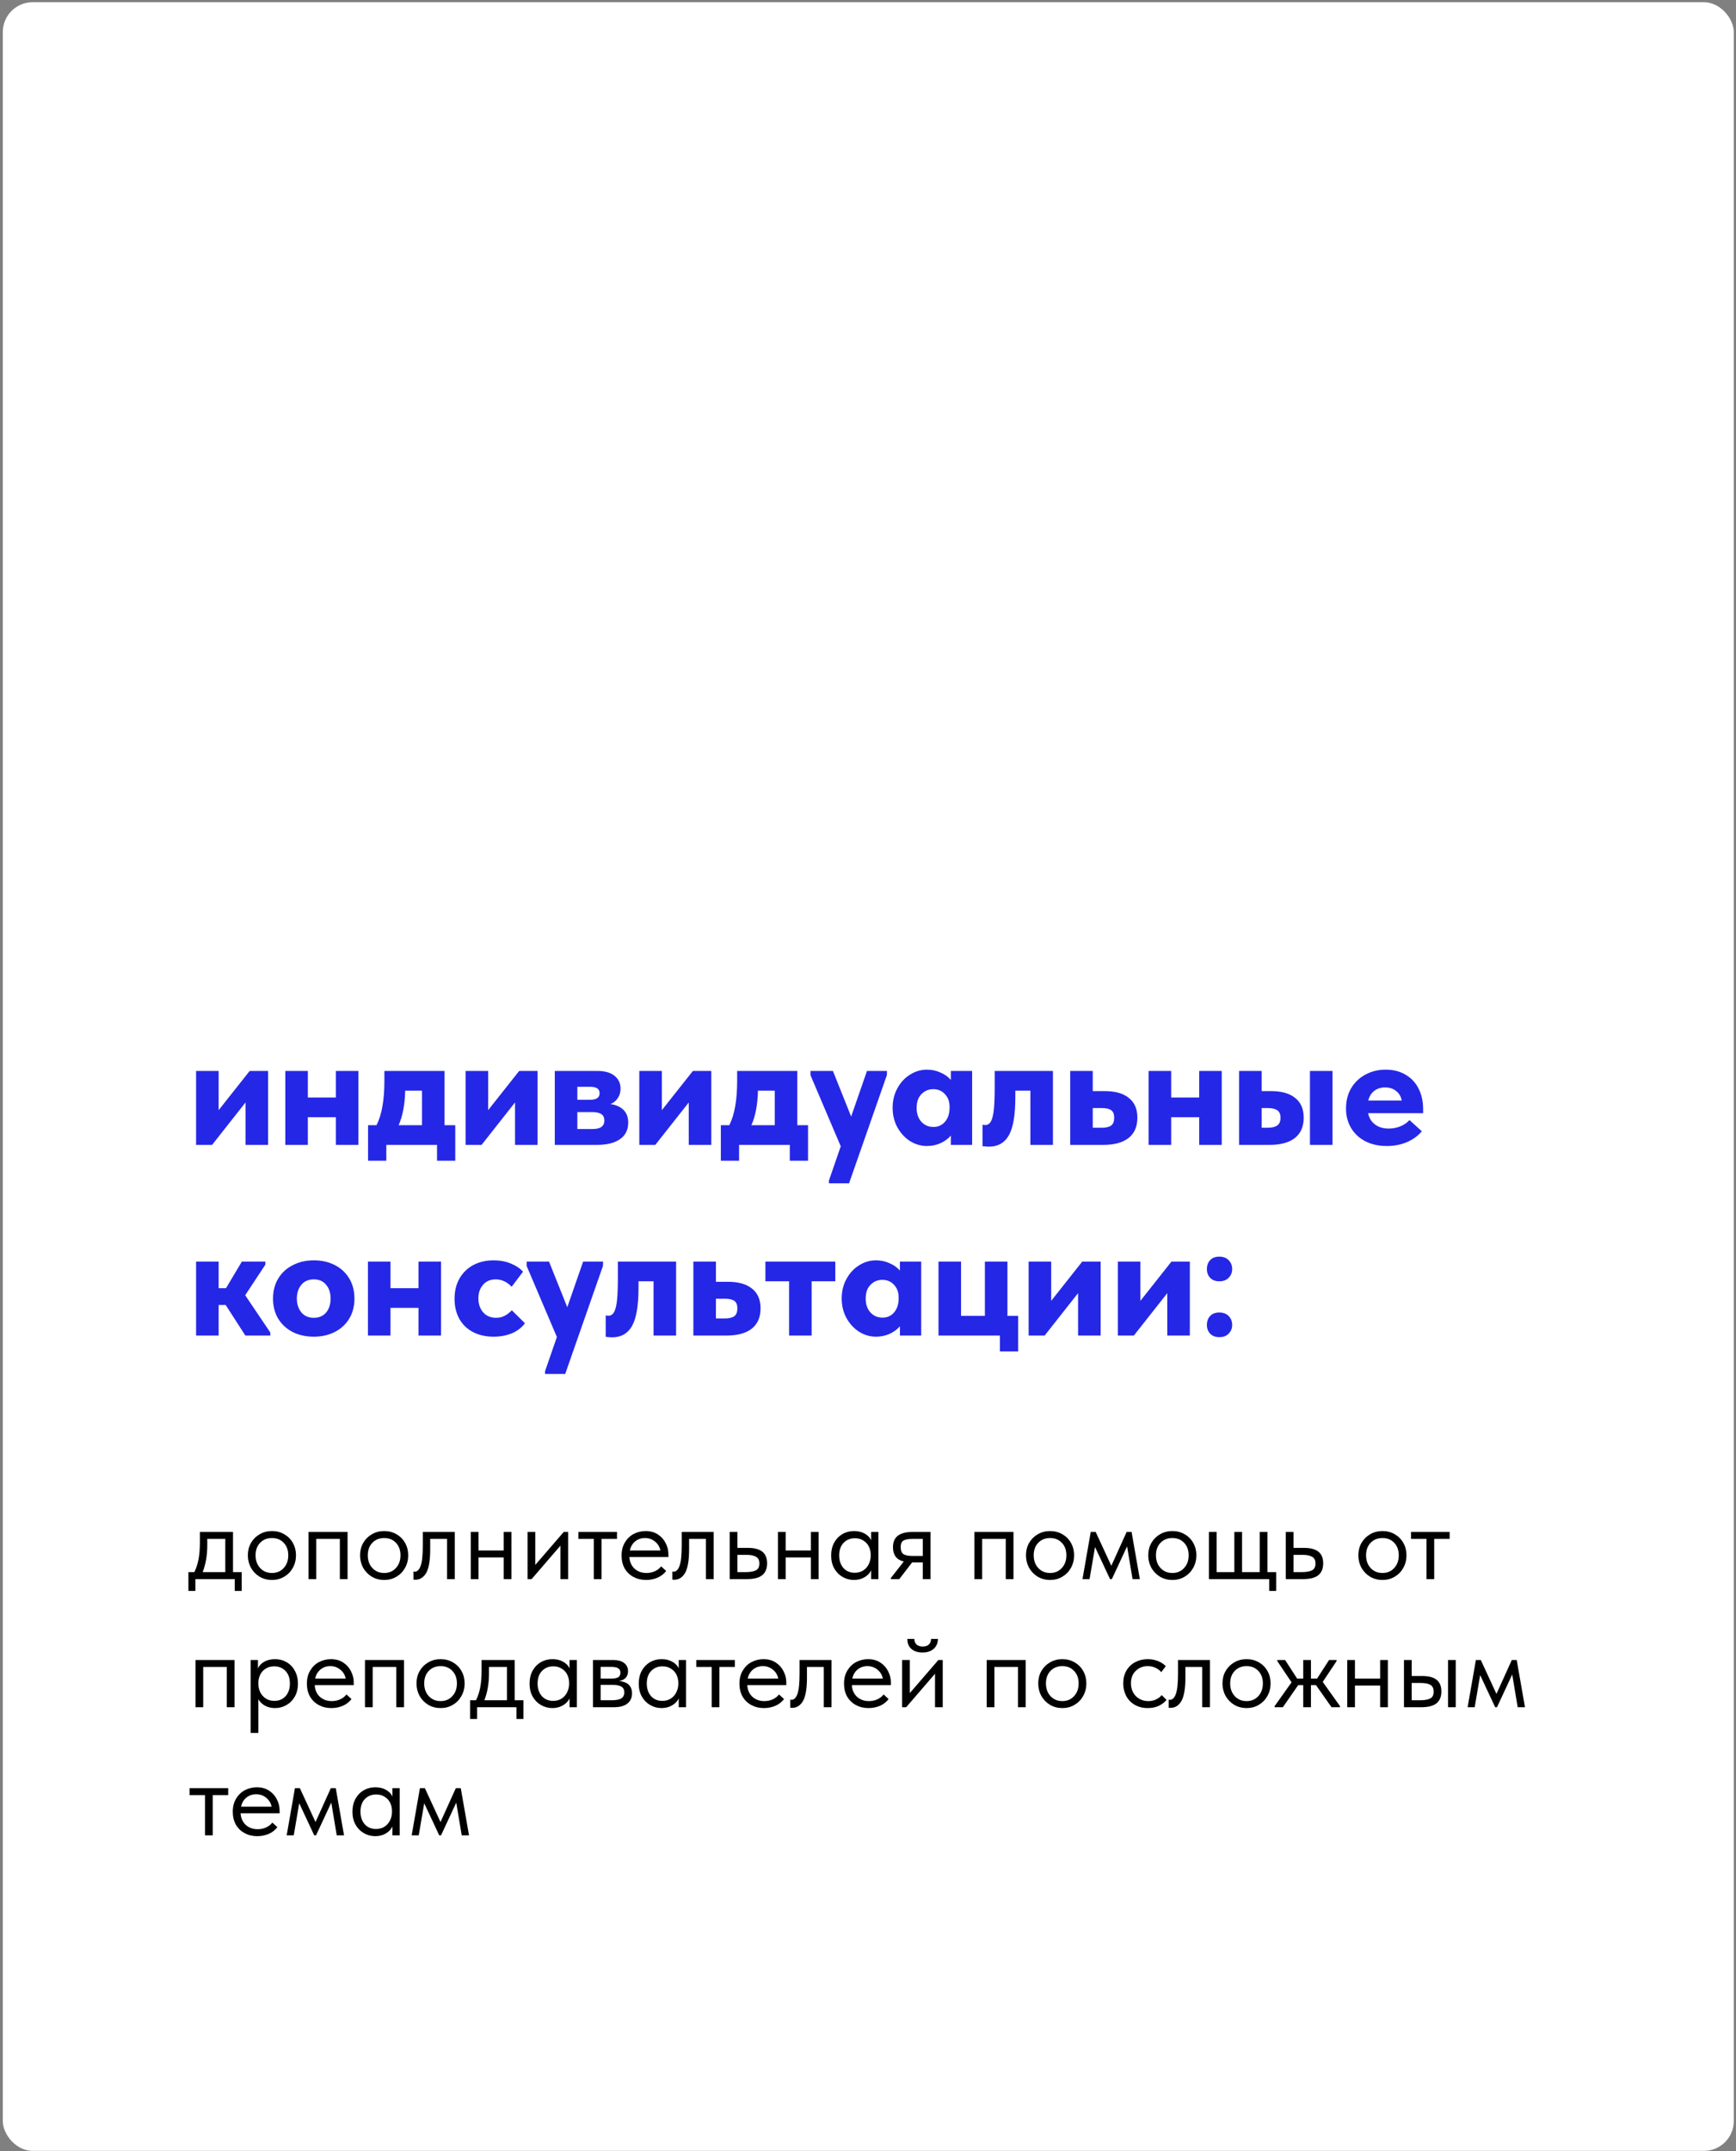
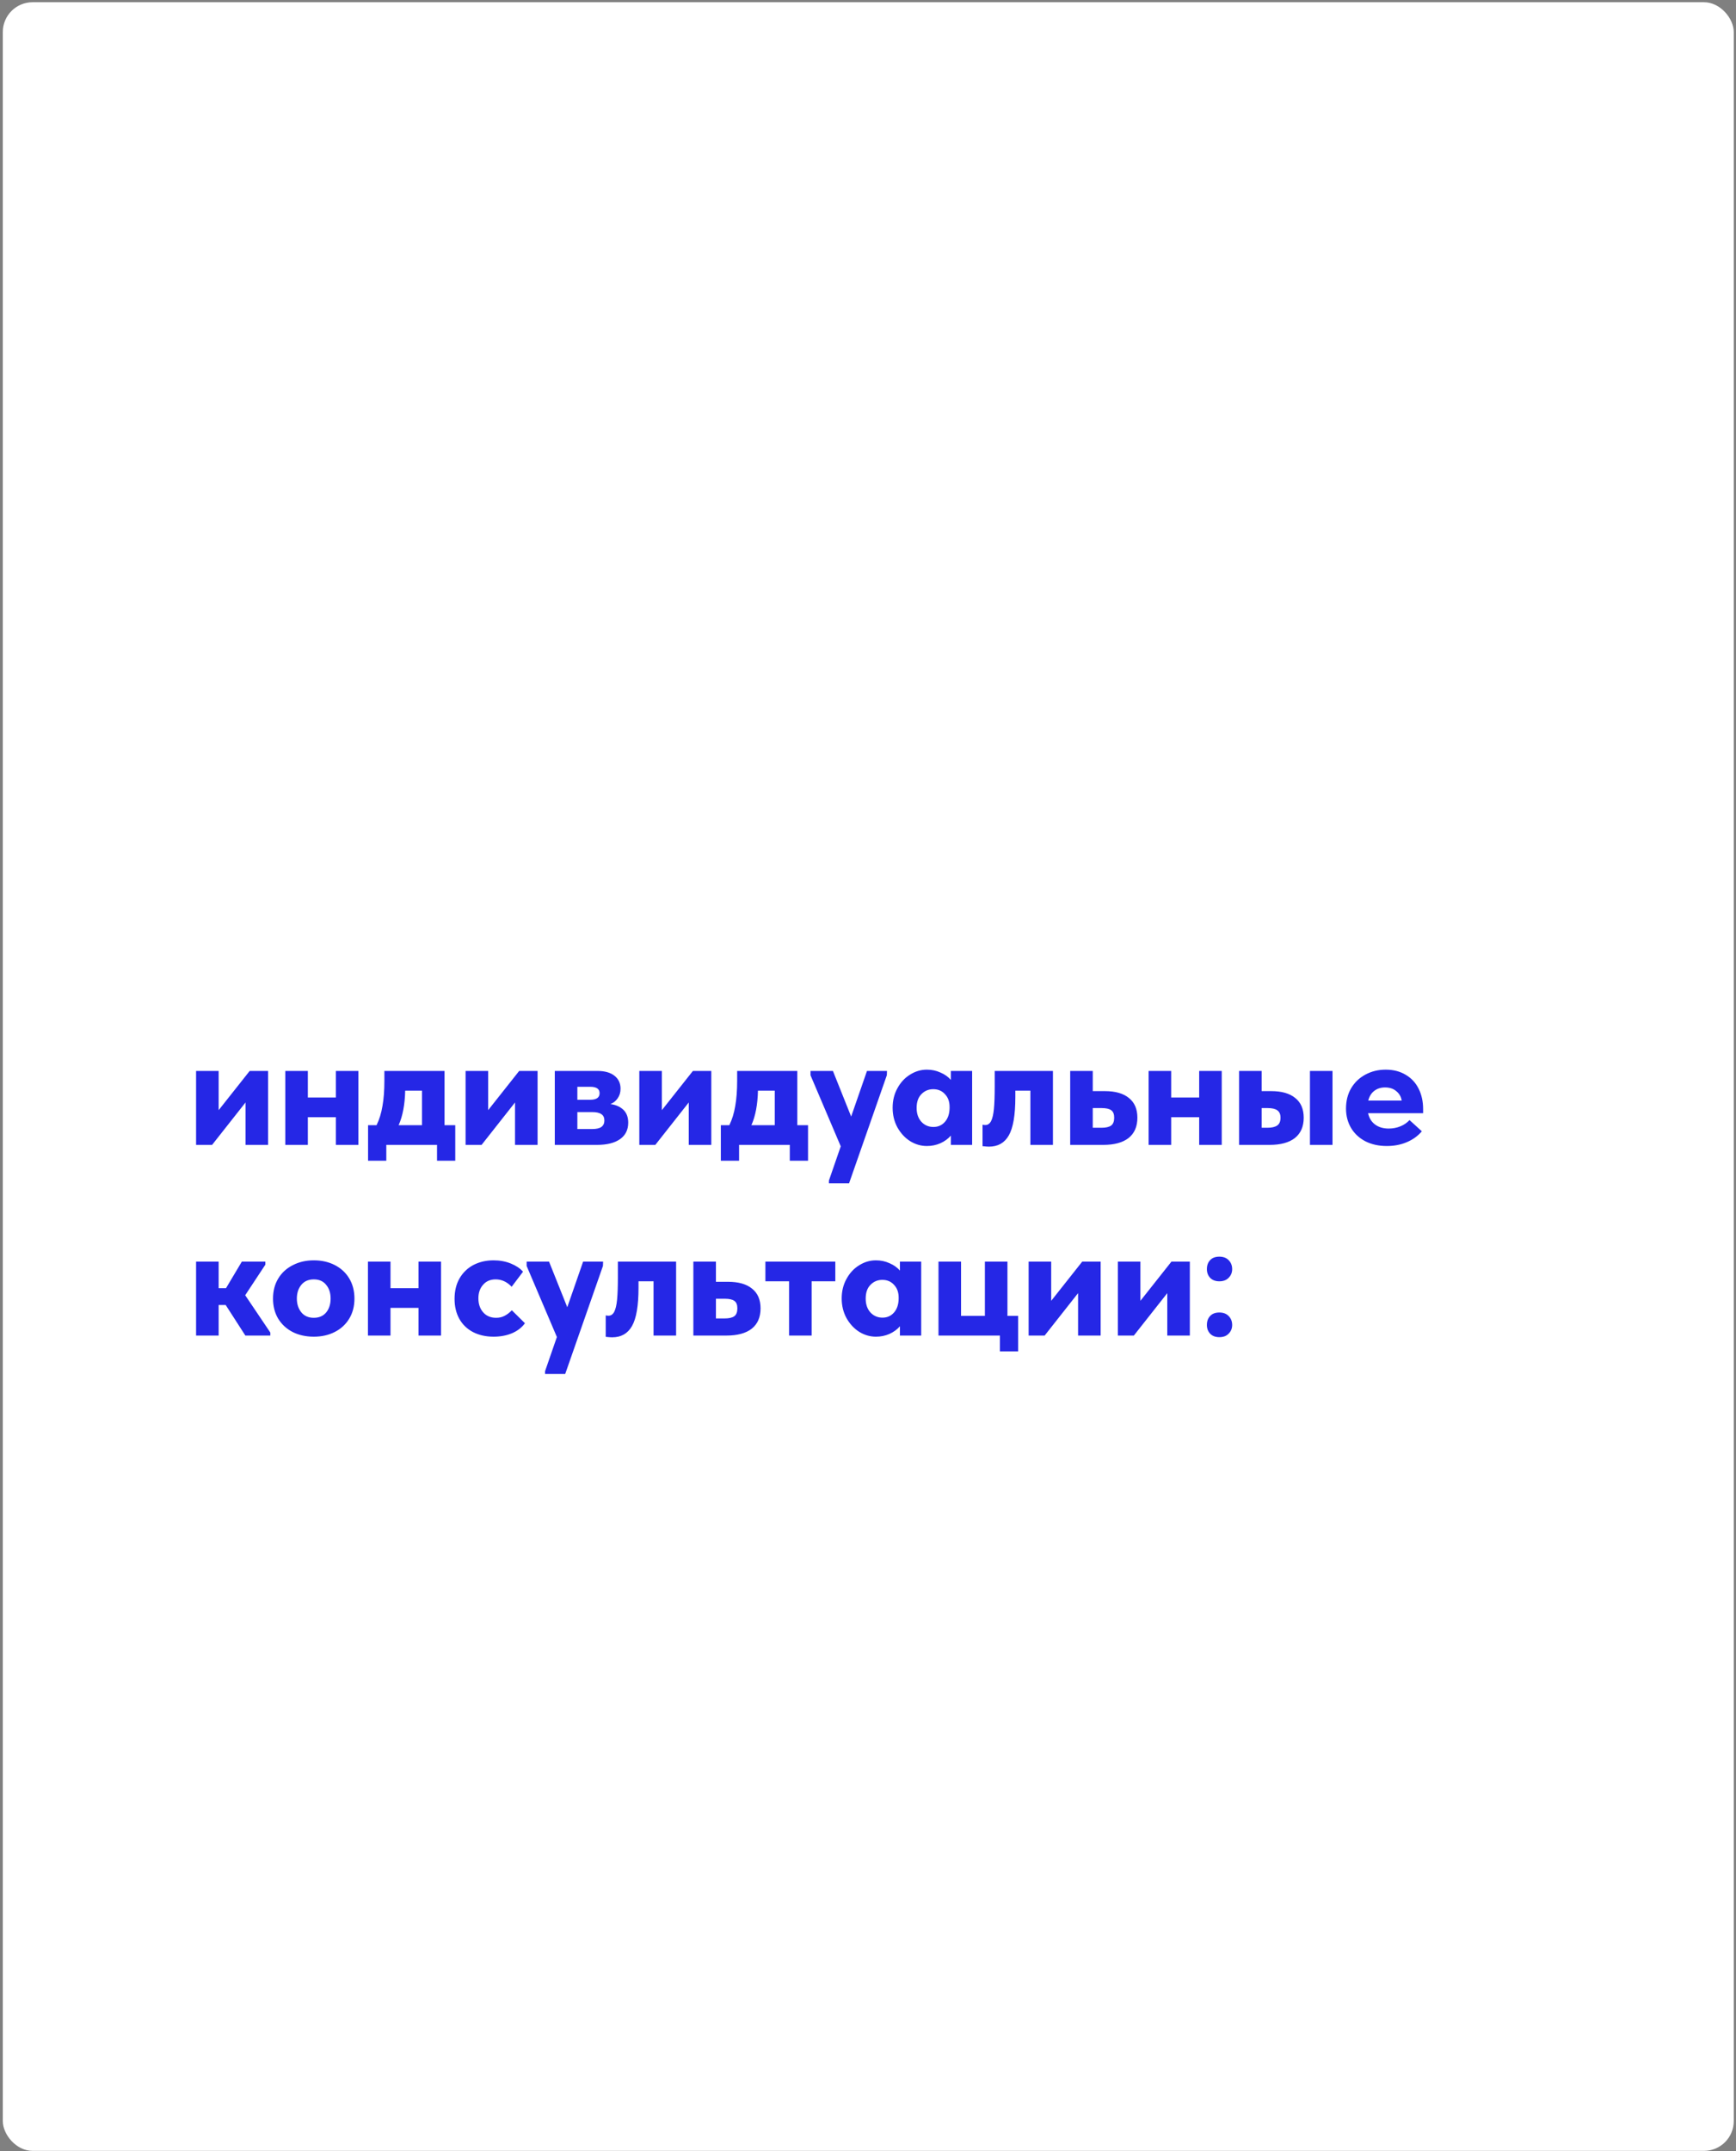
<svg xmlns="http://www.w3.org/2000/svg" width="583" height="722" viewBox="0 0 583 722" fill="none">
  <rect x="0" y="0" width="583" height="722" fill="#808080" stroke="none" />
  <rect x="0.943" y="0.75" width="581.306" height="721.196" rx="10" fill="white" />
  <path d="M73.427 372.627L83.85 359.464H90.028V384.286H82.453V370.048L71.224 384.286H65.851V359.464H73.427V372.627ZM112.787 359.464H120.363V384.286H112.787V374.991H103.385V384.286H95.81V359.464H103.385V368.383H112.787V359.464ZM149.29 377.677H152.89V389.605H146.765V384.286H129.734V389.605H123.609V377.677H126.457C127.388 375.779 128.051 373.63 128.445 371.23C128.875 368.83 129.089 366.001 129.089 362.742V359.464H149.29V377.677ZM136.074 366.073C135.966 370.765 135.232 374.633 133.871 377.677H141.715V366.073H136.074ZM163.932 372.627L174.355 359.464H180.533V384.286H172.958V370.048L161.729 384.286H156.357V359.464H163.932V372.627ZM210.975 376.818C210.975 379.217 210.062 381.062 208.235 382.352C206.409 383.641 203.812 384.286 200.445 384.286H186.315V359.464H200.606C203.078 359.464 204.994 360.001 206.355 361.076C207.716 362.151 208.397 363.601 208.397 365.428C208.397 366.681 208.074 367.756 207.43 368.651C206.821 369.547 206.015 370.192 205.012 370.586C206.839 370.836 208.289 371.481 209.364 372.52C210.438 373.558 210.975 374.991 210.975 376.818ZM198.242 364.783H193.891V369.135H198.242C200.32 369.135 201.358 368.401 201.358 366.932C201.358 365.499 200.32 364.783 198.242 364.783ZM198.833 378.967C200.266 378.967 201.305 378.734 201.949 378.268C202.63 377.767 202.97 377.051 202.97 376.119C202.97 375.116 202.63 374.4 201.949 373.97C201.305 373.505 200.284 373.272 198.887 373.272H193.891V378.967H198.833ZM222.275 372.627L232.698 359.464H238.876V384.286H231.301V370.048L220.072 384.286H214.7V359.464H222.275V372.627ZM267.76 377.677H271.36V389.605H265.235V384.286H248.204V389.605H242.079V377.677H244.927C245.858 375.779 246.521 373.63 246.915 371.23C247.345 368.83 247.559 366.001 247.559 362.742V359.464H267.76V377.677ZM254.544 366.073C254.436 370.765 253.702 374.633 252.341 377.677H260.185V366.073H254.544ZM285.841 374.776L291.159 359.464H297.875L297.821 360.915L285.142 397.18H278.373V396.267L282.348 384.769L272.194 360.915V359.464H279.716L285.841 374.776ZM319.327 359.464H326.472V384.286H319.327V381.17C318.396 382.244 317.214 383.104 315.781 383.748C314.384 384.357 312.88 384.662 311.268 384.662C309.298 384.662 307.436 384.124 305.681 383.05C303.925 381.94 302.493 380.399 301.382 378.43C300.308 376.46 299.771 374.257 299.771 371.821C299.771 369.386 300.308 367.201 301.382 365.267C302.457 363.297 303.872 361.774 305.627 360.7C307.382 359.59 309.262 359.034 311.268 359.034C312.916 359.034 314.438 359.357 315.835 360.001C317.267 360.61 318.432 361.434 319.327 362.473V359.464ZM318.897 371.929V371.553C318.897 369.762 318.378 368.329 317.339 367.254C316.336 366.144 315.029 365.589 313.417 365.589C311.841 365.589 310.516 366.144 309.441 367.254C308.367 368.329 307.83 369.869 307.83 371.875C307.83 373.809 308.367 375.367 309.441 376.549C310.516 377.695 311.859 378.268 313.471 378.268C315.047 378.268 316.336 377.695 317.339 376.549C318.342 375.403 318.861 373.863 318.897 371.929ZM329.968 384.715V377.516C330.326 377.588 330.63 377.624 330.881 377.624C331.705 377.624 332.349 377.194 332.815 376.334C333.281 375.439 333.603 374.078 333.782 372.251C333.961 370.424 334.051 367.953 334.051 364.837V359.464H353.607V384.286H346.032V366.073H340.981V368.222C340.981 374.275 340.247 378.573 338.779 381.116C337.346 383.623 335.125 384.877 332.117 384.877C331.651 384.877 330.935 384.823 329.968 384.715ZM359.403 384.286V359.464H366.979V366.234H371.008C374.554 366.234 377.258 367.004 379.121 368.544C381.019 370.048 381.968 372.251 381.968 375.152C381.968 378.125 380.983 380.399 379.013 381.975C377.043 383.516 374.196 384.286 370.471 384.286H359.403ZM369.88 378.537C371.384 378.537 372.477 378.286 373.157 377.785C373.838 377.283 374.178 376.406 374.178 375.152C374.178 373.97 373.855 373.146 373.211 372.681C372.566 372.179 371.492 371.929 369.987 371.929H366.979V378.537H369.88ZM402.719 359.464H410.294V384.286H402.719V374.991H393.317V384.286H385.742V359.464H393.317V368.383H402.719V359.464ZM426.865 366.234C430.411 366.234 433.115 367.004 434.978 368.544C436.876 370.048 437.825 372.251 437.825 375.152C437.825 378.125 436.84 380.399 434.87 381.975C432.9 383.516 430.053 384.286 426.328 384.286H416.12V359.464H423.695V366.234H426.865ZM447.496 384.286H439.92V359.464H447.496V384.286ZM425.576 378.537C427.08 378.537 428.19 378.286 428.907 377.785C429.659 377.283 430.035 376.406 430.035 375.152C430.035 374.006 429.677 373.182 428.96 372.681C428.28 372.179 427.205 371.929 425.737 371.929H423.695V378.537H425.576ZM477.925 373.648H459.444C459.802 375.295 460.59 376.567 461.807 377.462C463.025 378.358 464.547 378.806 466.374 378.806C467.771 378.806 469.078 378.555 470.296 378.053C471.514 377.552 472.535 376.854 473.359 375.958L477.495 379.719C476.17 381.295 474.487 382.513 472.445 383.372C470.439 384.232 468.201 384.662 465.729 384.662C463.043 384.662 460.661 384.142 458.584 383.104C456.506 382.029 454.895 380.543 453.749 378.644C452.602 376.71 452.029 374.525 452.029 372.09C452.029 369.511 452.602 367.237 453.749 365.267C454.931 363.297 456.524 361.774 458.53 360.7C460.572 359.59 462.846 359.034 465.353 359.034C467.932 359.034 470.171 359.607 472.069 360.754C473.967 361.864 475.418 363.422 476.421 365.428C477.424 367.434 477.925 369.708 477.925 372.251V373.648ZM459.497 369.404H470.726C470.547 368.15 469.956 367.111 468.953 366.287C467.986 365.428 466.714 364.998 465.138 364.998C463.706 364.998 462.488 365.392 461.485 366.18C460.518 366.932 459.855 368.007 459.497 369.404ZM89.115 424.485L82.345 434.747L90.78 447.265V448.286H82.399L75.791 438.024H73.427V448.286H65.851V423.464H73.427V432.383H75.898L81.217 423.464H89.115V424.485ZM91.687 435.875C91.687 433.296 92.278 431.04 93.46 429.105C94.642 427.171 96.272 425.685 98.349 424.646C100.427 423.572 102.773 423.034 105.387 423.034C108.038 423.034 110.402 423.572 112.479 424.646C114.557 425.721 116.168 427.225 117.315 429.159C118.461 431.093 119.034 433.332 119.034 435.875C119.034 438.454 118.443 440.71 117.261 442.644C116.079 444.579 114.449 446.065 112.372 447.104C110.33 448.142 108.002 448.662 105.387 448.662C102.737 448.662 100.373 448.142 98.296 447.104C96.218 446.029 94.588 444.525 93.406 442.591C92.26 440.657 91.687 438.418 91.687 435.875ZM111.029 435.875C111.029 433.977 110.527 432.436 109.524 431.254C108.557 430.037 107.178 429.428 105.387 429.428C103.597 429.428 102.2 430.037 101.197 431.254C100.194 432.472 99.692 434.012 99.692 435.875C99.692 437.702 100.194 439.242 101.197 440.495C102.2 441.713 103.597 442.322 105.387 442.322C107.142 442.322 108.521 441.731 109.524 440.549C110.527 439.331 111.029 437.773 111.029 435.875ZM140.542 423.464H148.118V448.286H140.542V438.991H131.14V448.286H123.565V423.464H131.14V432.383H140.542V423.464ZM152.654 435.982C152.654 433.332 153.209 431.04 154.319 429.105C155.465 427.136 157.023 425.631 158.993 424.592C160.999 423.554 163.256 423.034 165.763 423.034C167.876 423.034 169.81 423.393 171.565 424.109C173.32 424.825 174.681 425.739 175.648 426.849L171.834 431.899C170.258 430.252 168.467 429.428 166.461 429.428C164.67 429.428 163.256 430.037 162.217 431.254C161.178 432.436 160.659 433.941 160.659 435.767C160.659 437.702 161.196 439.278 162.271 440.495C163.345 441.713 164.796 442.322 166.623 442.322C167.661 442.322 168.592 442.107 169.416 441.677C170.276 441.248 171.1 440.621 171.888 439.797L176.293 444.149C175.219 445.617 173.75 446.745 171.888 447.533C170.061 448.286 168.019 448.662 165.763 448.662C163.148 448.662 160.838 448.142 158.832 447.104C156.862 446.065 155.34 444.596 154.266 442.698C153.191 440.764 152.654 438.525 152.654 435.982ZM190.508 438.776L195.827 423.464H202.543L202.489 424.915L189.81 461.18H183.04V460.267L187.016 448.769L176.862 424.915V423.464H184.384L190.508 438.776ZM203.418 448.715V441.516C203.776 441.588 204.08 441.624 204.331 441.624C205.155 441.624 205.8 441.194 206.265 440.334C206.731 439.439 207.053 438.078 207.232 436.251C207.411 434.424 207.501 431.953 207.501 428.837V423.464H227.057V448.286H219.482V430.073H214.432V432.222C214.432 438.275 213.697 442.573 212.229 445.116C210.796 447.623 208.575 448.877 205.567 448.877C205.101 448.877 204.385 448.823 203.418 448.715ZM232.853 448.286V423.464H240.429V430.234H244.458C248.004 430.234 250.708 431.004 252.571 432.544C254.469 434.048 255.418 436.251 255.418 439.152C255.418 442.125 254.433 444.399 252.463 445.975C250.493 447.516 247.646 448.286 243.921 448.286H232.853ZM243.33 442.537C244.834 442.537 245.927 442.286 246.607 441.785C247.288 441.283 247.628 440.406 247.628 439.152C247.628 437.97 247.306 437.146 246.661 436.681C246.016 436.179 244.942 435.929 243.437 435.929H240.429V442.537H243.33ZM272.569 448.286H264.994V430.073H257.043V423.464H280.521V430.073H272.569V448.286ZM302.223 423.464H309.368V448.286H302.223V445.17C301.292 446.244 300.11 447.104 298.677 447.748C297.28 448.357 295.776 448.662 294.164 448.662C292.194 448.662 290.331 448.124 288.576 447.05C286.821 445.94 285.389 444.399 284.278 442.43C283.204 440.46 282.666 438.257 282.666 435.821C282.666 433.386 283.204 431.201 284.278 429.267C285.353 427.297 286.768 425.774 288.523 424.7C290.278 423.59 292.158 423.034 294.164 423.034C295.811 423.034 297.334 423.357 298.731 424.001C300.163 424.61 301.327 425.434 302.223 426.473V423.464ZM301.793 435.929V435.553C301.793 433.762 301.274 432.329 300.235 431.254C299.232 430.144 297.925 429.589 296.313 429.589C294.737 429.589 293.412 430.144 292.337 431.254C291.263 432.329 290.725 433.869 290.725 435.875C290.725 437.809 291.263 439.367 292.337 440.549C293.412 441.695 294.755 442.268 296.367 442.268C297.943 442.268 299.232 441.695 300.235 440.549C301.238 439.403 301.757 437.863 301.793 435.929ZM341.929 453.605H335.804V448.286H315.174V423.464H322.749V441.677H330.754V423.464H338.33V441.677H341.929V453.605ZM353.022 436.627L363.445 423.464H369.624V448.286H362.048V434.048L350.82 448.286H345.447V423.464H353.022V436.627ZM382.981 436.627L393.404 423.464H399.582V448.286H392.007V434.048L380.778 448.286H375.406V423.464H382.981V436.627ZM405.31 444.74C405.31 443.486 405.669 442.483 406.385 441.731C407.101 440.943 408.14 440.549 409.501 440.549C410.826 440.549 411.865 440.943 412.617 441.731C413.405 442.519 413.799 443.522 413.799 444.74C413.799 445.886 413.405 446.853 412.617 447.641C411.865 448.429 410.826 448.823 409.501 448.823C408.212 448.823 407.191 448.447 406.439 447.695C405.686 446.907 405.31 445.922 405.31 444.74ZM405.31 425.989C405.31 424.736 405.669 423.733 406.385 422.981C407.101 422.193 408.14 421.799 409.501 421.799C410.826 421.799 411.865 422.193 412.617 422.981C413.405 423.769 413.799 424.772 413.799 425.989C413.799 427.136 413.405 428.103 412.617 428.891C411.865 429.679 410.826 430.073 409.501 430.073C408.212 430.073 407.191 429.696 406.439 428.944C405.686 428.156 405.31 427.171 405.31 425.989Z" fill="#2527E6" />
-   <path d="M78.25 527.69H81.166V533.99H78.826V530.03H65.614V533.99H63.274V527.69H65.254C65.878 526.466 66.346 525.05 66.658 523.442C66.97 521.834 67.126 519.914 67.126 517.682V514.19H78.25V527.69ZM69.61 518.69C69.61 522.026 69.094 525.026 68.062 527.69H75.658V516.53H69.61V518.69ZM83.236 522.038C83.236 520.502 83.584 519.122 84.28 517.898C85 516.65 85.972 515.678 87.196 514.982C88.42 514.262 89.8 513.902 91.336 513.902C92.872 513.902 94.252 514.262 95.476 514.982C96.7 515.678 97.66 516.65 98.356 517.898C99.052 519.122 99.4 520.502 99.4 522.038C99.4 523.598 99.04 525.014 98.32 526.286C97.624 527.534 96.664 528.518 95.44 529.238C94.216 529.958 92.848 530.318 91.336 530.318C89.824 530.318 88.444 529.958 87.196 529.238C85.972 528.494 85 527.498 84.28 526.25C83.584 524.978 83.236 523.574 83.236 522.038ZM96.808 522.038C96.808 520.31 96.304 518.918 95.296 517.862C94.288 516.782 92.968 516.242 91.336 516.242C89.704 516.242 88.372 516.782 87.34 517.862C86.332 518.918 85.828 520.31 85.828 522.038C85.828 523.79 86.344 525.218 87.376 526.322C88.408 527.426 89.728 527.978 91.336 527.978C92.944 527.978 94.252 527.426 95.26 526.322C96.292 525.218 96.808 523.79 96.808 522.038ZM106.211 530.03H103.619V514.19H116.723V530.03H114.131V516.53H106.211V530.03ZM120.923 522.038C120.923 520.502 121.271 519.122 121.967 517.898C122.687 516.65 123.659 515.678 124.883 514.982C126.107 514.262 127.487 513.902 129.023 513.902C130.559 513.902 131.939 514.262 133.163 514.982C134.387 515.678 135.347 516.65 136.043 517.898C136.739 519.122 137.087 520.502 137.087 522.038C137.087 523.598 136.727 525.014 136.007 526.286C135.311 527.534 134.351 528.518 133.127 529.238C131.903 529.958 130.535 530.318 129.023 530.318C127.511 530.318 126.131 529.958 124.883 529.238C123.659 528.494 122.687 527.498 121.967 526.25C121.271 524.978 120.923 523.574 120.923 522.038ZM134.495 522.038C134.495 520.31 133.991 518.918 132.983 517.862C131.975 516.782 130.655 516.242 129.023 516.242C127.391 516.242 126.059 516.782 125.027 517.862C124.019 518.918 123.515 520.31 123.515 522.038C123.515 523.79 124.031 525.218 125.063 526.322C126.095 527.426 127.415 527.978 129.023 527.978C130.631 527.978 131.939 527.426 132.947 526.322C133.979 525.218 134.495 523.79 134.495 522.038ZM138.858 530.174V527.51C138.978 527.534 139.122 527.546 139.29 527.546C140.106 527.546 140.754 526.922 141.234 525.674C141.738 524.426 141.99 522.11 141.99 518.726V514.19H152.718V530.03H150.126V516.53H144.474V520.022C144.474 523.742 144.03 526.382 143.142 527.942C142.254 529.478 141.03 530.246 139.47 530.246C139.206 530.246 139.002 530.222 138.858 530.174ZM169.163 514.19H171.755V530.03H169.163V522.758H160.703V530.03H158.111V514.19H160.703V520.418H169.163V514.19ZM179.758 525.278L189.334 514.19H190.81V530.03H188.218V518.798L178.534 530.03H177.166V514.19H179.758V525.278ZM202.017 530.03H199.425V516.53H194.241V514.19H207.201V516.53H202.017V530.03ZM224.475 522.614H211.371C211.467 524.246 212.043 525.554 213.099 526.538C214.179 527.498 215.511 527.978 217.095 527.978C218.103 527.978 219.039 527.786 219.903 527.402C220.791 526.994 221.499 526.442 222.027 525.746L223.719 527.294C222.975 528.278 222.003 529.034 220.803 529.562C219.603 530.066 218.319 530.318 216.951 530.318C215.391 530.318 213.987 529.982 212.739 529.31C211.491 528.638 210.507 527.69 209.787 526.466C209.091 525.218 208.743 523.766 208.743 522.11C208.743 520.406 209.115 518.942 209.859 517.718C210.603 516.47 211.587 515.522 212.811 514.874C214.059 514.226 215.403 513.902 216.843 513.902C218.403 513.902 219.759 514.274 220.911 515.018C222.063 515.762 222.939 516.734 223.539 517.934C224.163 519.134 224.475 520.394 224.475 521.714V522.614ZM211.515 520.418H221.775C221.535 519.194 220.935 518.198 219.975 517.43C219.015 516.638 217.887 516.242 216.591 516.242C215.343 516.242 214.251 516.614 213.315 517.358C212.403 518.102 211.803 519.122 211.515 520.418ZM225.8 530.174V527.51C225.92 527.534 226.064 527.546 226.232 527.546C227.048 527.546 227.696 526.922 228.176 525.674C228.68 524.426 228.932 522.11 228.932 518.726V514.19H239.66V530.03H237.068V516.53H231.416V520.022C231.416 523.742 230.972 526.382 230.084 527.942C229.196 529.478 227.972 530.246 226.412 530.246C226.148 530.246 225.944 530.222 225.8 530.174ZM245.053 530.03V514.19H247.645V519.554H251.209C253.345 519.554 254.941 519.974 255.997 520.814C257.077 521.654 257.617 522.962 257.617 524.738C257.617 526.514 257.065 527.846 255.961 528.734C254.881 529.598 253.177 530.03 250.849 530.03H245.053ZM250.345 527.69C251.833 527.69 252.985 527.498 253.801 527.114C254.617 526.706 255.025 525.938 255.025 524.81C255.025 523.706 254.653 522.95 253.909 522.542C253.189 522.11 252.097 521.894 250.633 521.894H247.645V527.69H250.345ZM272.312 514.19H274.904V530.03H272.312V522.758H263.852V530.03H261.26V514.19H263.852V520.418H272.312V514.19ZM292.554 514.19H295.002V530.03H292.554V527.078C292.098 528.038 291.354 528.818 290.322 529.418C289.29 530.018 288.114 530.318 286.794 530.318C285.426 530.318 284.154 529.982 282.978 529.31C281.802 528.638 280.866 527.69 280.17 526.466C279.474 525.218 279.126 523.766 279.126 522.11C279.126 520.478 279.462 519.038 280.134 517.79C280.83 516.542 281.754 515.582 282.906 514.91C284.082 514.238 285.378 513.902 286.794 513.902C288.234 513.902 289.458 514.202 290.466 514.802C291.498 515.402 292.194 516.134 292.554 516.998V514.19ZM292.41 522.218V521.858C292.41 520.874 292.206 519.962 291.798 519.122C291.39 518.282 290.778 517.61 289.962 517.106C289.17 516.578 288.222 516.314 287.118 516.314C285.558 516.314 284.286 516.83 283.302 517.862C282.318 518.87 281.826 520.274 281.826 522.074C281.826 523.826 282.306 525.242 283.266 526.322C284.226 527.378 285.486 527.906 287.046 527.906C288.15 527.906 289.11 527.642 289.926 527.114C290.742 526.562 291.354 525.854 291.762 524.99C292.194 524.102 292.41 523.178 292.41 522.218ZM312.484 514.19V530.03H309.892V524.414H306.328L302.008 530.03H299.164V529.67L303.52 524.126C301.096 523.55 299.884 521.954 299.884 519.338C299.884 517.61 300.424 516.326 301.504 515.486C302.608 514.622 304.312 514.19 306.616 514.19H312.484ZM309.892 522.254V516.53H306.616C305.176 516.53 304.12 516.71 303.448 517.07C302.8 517.43 302.476 518.162 302.476 519.266C302.476 520.394 302.764 521.174 303.34 521.606C303.94 522.038 304.936 522.254 306.328 522.254H309.892ZM329.84 530.03H327.248V514.19H340.352V530.03H337.76V516.53H329.84V530.03ZM344.552 522.038C344.552 520.502 344.9 519.122 345.596 517.898C346.316 516.65 347.288 515.678 348.512 514.982C349.736 514.262 351.116 513.902 352.652 513.902C354.188 513.902 355.568 514.262 356.792 514.982C358.016 515.678 358.976 516.65 359.672 517.898C360.368 519.122 360.716 520.502 360.716 522.038C360.716 523.598 360.356 525.014 359.636 526.286C358.94 527.534 357.98 528.518 356.756 529.238C355.532 529.958 354.164 530.318 352.652 530.318C351.14 530.318 349.76 529.958 348.512 529.238C347.288 528.494 346.316 527.498 345.596 526.25C344.9 524.978 344.552 523.574 344.552 522.038ZM358.124 522.038C358.124 520.31 357.62 518.918 356.612 517.862C355.604 516.782 354.284 516.242 352.652 516.242C351.02 516.242 349.688 516.782 348.656 517.862C347.648 518.918 347.144 520.31 347.144 522.038C347.144 523.79 347.66 525.218 348.692 526.322C349.724 527.426 351.044 527.978 352.652 527.978C354.26 527.978 355.568 527.426 356.576 526.322C357.608 525.218 358.124 523.79 358.124 522.038ZM365.907 530.03H363.531L366.303 514.19H367.959L373.215 525.566L378.363 514.19H380.019L382.791 530.03H380.343L378.507 519.05L373.395 530.03H372.783L367.743 519.266L365.907 530.03ZM385.615 522.038C385.615 520.502 385.963 519.122 386.659 517.898C387.379 516.65 388.351 515.678 389.575 514.982C390.799 514.262 392.179 513.902 393.715 513.902C395.251 513.902 396.631 514.262 397.855 514.982C399.079 515.678 400.039 516.65 400.735 517.898C401.431 519.122 401.779 520.502 401.779 522.038C401.779 523.598 401.419 525.014 400.699 526.286C400.003 527.534 399.043 528.518 397.819 529.238C396.595 529.958 395.227 530.318 393.715 530.318C392.203 530.318 390.823 529.958 389.575 529.238C388.351 528.494 387.379 527.498 386.659 526.25C385.963 524.978 385.615 523.574 385.615 522.038ZM399.187 522.038C399.187 520.31 398.683 518.918 397.675 517.862C396.667 516.782 395.347 516.242 393.715 516.242C392.083 516.242 390.751 516.782 389.719 517.862C388.711 518.918 388.207 520.31 388.207 522.038C388.207 523.79 388.723 525.218 389.755 526.322C390.787 527.426 392.107 527.978 393.715 527.978C395.323 527.978 396.631 527.426 397.639 526.322C398.671 525.218 399.187 523.79 399.187 522.038ZM428.57 533.99H426.23V530.03H405.998V514.19H408.59V527.69H414.53V514.19H417.122V527.69H423.062V514.19H425.654V527.69H428.57V533.99ZM431.803 530.03V514.19H434.395V519.554H437.959C440.095 519.554 441.691 519.974 442.747 520.814C443.827 521.654 444.367 522.962 444.367 524.738C444.367 526.514 443.815 527.846 442.711 528.734C441.631 529.598 439.927 530.03 437.599 530.03H431.803ZM437.095 527.69C438.583 527.69 439.735 527.498 440.551 527.114C441.367 526.706 441.775 525.938 441.775 524.81C441.775 523.706 441.403 522.95 440.659 522.542C439.939 522.11 438.847 521.894 437.383 521.894H434.395V527.69H437.095ZM456.173 522.038C456.173 520.502 456.521 519.122 457.217 517.898C457.937 516.65 458.909 515.678 460.133 514.982C461.357 514.262 462.737 513.902 464.273 513.902C465.809 513.902 467.189 514.262 468.413 514.982C469.637 515.678 470.597 516.65 471.293 517.898C471.989 519.122 472.337 520.502 472.337 522.038C472.337 523.598 471.977 525.014 471.257 526.286C470.561 527.534 469.601 528.518 468.377 529.238C467.153 529.958 465.785 530.318 464.273 530.318C462.761 530.318 461.381 529.958 460.133 529.238C458.909 528.494 457.937 527.498 457.217 526.25C456.521 524.978 456.173 523.574 456.173 522.038ZM469.745 522.038C469.745 520.31 469.241 518.918 468.233 517.862C467.225 516.782 465.905 516.242 464.273 516.242C462.641 516.242 461.309 516.782 460.277 517.862C459.269 518.918 458.765 520.31 458.765 522.038C458.765 523.79 459.281 525.218 460.313 526.322C461.345 527.426 462.665 527.978 464.273 527.978C465.881 527.978 467.189 527.426 468.197 526.322C469.229 525.218 469.745 523.79 469.745 522.038ZM481.649 530.03H479.057V516.53H473.873V514.19H486.833V516.53H481.649V530.03ZM68.242 573.03H65.65V557.19H78.754V573.03H76.162V559.53H68.242V573.03ZM100.054 565.11C100.054 566.766 99.706 568.218 99.01 569.466C98.314 570.69 97.378 571.638 96.202 572.31C95.026 572.982 93.754 573.318 92.386 573.318C91.114 573.318 89.986 573.054 89.002 572.526C88.018 571.974 87.274 571.254 86.77 570.366V581.67H84.178V557.19H86.626V559.998C86.986 559.134 87.67 558.402 88.678 557.802C89.71 557.202 90.946 556.902 92.386 556.902C93.802 556.902 95.086 557.238 96.238 557.91C97.414 558.582 98.338 559.542 99.01 560.79C99.706 562.038 100.054 563.478 100.054 565.11ZM97.354 565.074C97.354 563.274 96.862 561.87 95.878 560.862C94.894 559.83 93.622 559.314 92.062 559.314C90.958 559.314 89.998 559.578 89.182 560.106C88.39 560.61 87.79 561.282 87.382 562.122C86.974 562.962 86.77 563.874 86.77 564.858V565.218C86.77 566.178 86.974 567.102 87.382 567.99C87.814 568.854 88.438 569.562 89.254 570.114C90.07 570.642 91.03 570.906 92.134 570.906C93.694 570.906 94.954 570.378 95.914 569.322C96.874 568.242 97.354 566.826 97.354 565.074ZM118.796 565.614H105.692C105.788 567.246 106.364 568.554 107.42 569.538C108.5 570.498 109.832 570.978 111.416 570.978C112.424 570.978 113.36 570.786 114.224 570.402C115.112 569.994 115.82 569.442 116.348 568.746L118.04 570.294C117.296 571.278 116.324 572.034 115.124 572.562C113.924 573.066 112.64 573.318 111.272 573.318C109.712 573.318 108.308 572.982 107.06 572.31C105.812 571.638 104.828 570.69 104.108 569.466C103.412 568.218 103.064 566.766 103.064 565.11C103.064 563.406 103.436 561.942 104.18 560.718C104.924 559.47 105.908 558.522 107.132 557.874C108.38 557.226 109.724 556.902 111.164 556.902C112.724 556.902 114.08 557.274 115.232 558.018C116.384 558.762 117.26 559.734 117.86 560.934C118.484 562.134 118.796 563.394 118.796 564.714V565.614ZM105.836 563.418H116.096C115.856 562.194 115.256 561.198 114.296 560.43C113.336 559.638 112.208 559.242 110.912 559.242C109.664 559.242 108.572 559.614 107.636 560.358C106.724 561.102 106.124 562.122 105.836 563.418ZM125.16 573.03H122.568V557.19H135.672V573.03H133.08V559.53H125.16V573.03ZM139.872 565.038C139.872 563.502 140.22 562.122 140.916 560.898C141.636 559.65 142.608 558.678 143.832 557.982C145.056 557.262 146.436 556.902 147.972 556.902C149.508 556.902 150.888 557.262 152.112 557.982C153.336 558.678 154.296 559.65 154.992 560.898C155.688 562.122 156.036 563.502 156.036 565.038C156.036 566.598 155.676 568.014 154.956 569.286C154.26 570.534 153.3 571.518 152.076 572.238C150.852 572.958 149.484 573.318 147.972 573.318C146.46 573.318 145.08 572.958 143.832 572.238C142.608 571.494 141.636 570.498 140.916 569.25C140.22 567.978 139.872 566.574 139.872 565.038ZM153.444 565.038C153.444 563.31 152.94 561.918 151.932 560.862C150.924 559.782 149.604 559.242 147.972 559.242C146.34 559.242 145.008 559.782 143.976 560.862C142.968 561.918 142.464 563.31 142.464 565.038C142.464 566.79 142.98 568.218 144.012 569.322C145.044 570.426 146.364 570.978 147.972 570.978C149.58 570.978 150.888 570.426 151.896 569.322C152.928 568.218 153.444 566.79 153.444 565.038ZM172.856 570.69H175.772V576.99H173.432V573.03H160.22V576.99H157.88V570.69H159.86C160.484 569.466 160.952 568.05 161.264 566.442C161.576 564.834 161.732 562.914 161.732 560.682V557.19H172.856V570.69ZM164.216 561.69C164.216 565.026 163.7 568.026 162.668 570.69H170.264V559.53H164.216V561.69ZM191.269 557.19H193.717V573.03H191.269V570.078C190.813 571.038 190.069 571.818 189.037 572.418C188.005 573.018 186.829 573.318 185.509 573.318C184.141 573.318 182.869 572.982 181.693 572.31C180.517 571.638 179.581 570.69 178.885 569.466C178.189 568.218 177.841 566.766 177.841 565.11C177.841 563.478 178.177 562.038 178.849 560.79C179.545 559.542 180.469 558.582 181.621 557.91C182.797 557.238 184.093 556.902 185.509 556.902C186.949 556.902 188.173 557.202 189.181 557.802C190.213 558.402 190.909 559.134 191.269 559.998V557.19ZM191.125 565.218V564.858C191.125 563.874 190.921 562.962 190.513 562.122C190.105 561.282 189.493 560.61 188.677 560.106C187.885 559.578 186.937 559.314 185.833 559.314C184.273 559.314 183.001 559.83 182.017 560.862C181.033 561.87 180.541 563.274 180.541 565.074C180.541 566.826 181.021 568.242 181.981 569.322C182.941 570.378 184.201 570.906 185.761 570.906C186.865 570.906 187.825 570.642 188.641 570.114C189.457 569.562 190.069 568.854 190.477 567.99C190.909 567.102 191.125 566.178 191.125 565.218ZM212.242 568.386C212.242 569.85 211.726 570.99 210.694 571.806C209.662 572.622 208.15 573.03 206.158 573.03H199.138V557.19H205.978C207.586 557.19 208.81 557.538 209.65 558.234C210.49 558.906 210.91 559.806 210.91 560.934C210.91 561.846 210.646 562.59 210.118 563.166C209.59 563.718 208.87 564.078 207.958 564.246C210.814 564.534 212.242 565.914 212.242 568.386ZM205.258 559.494H201.73V563.418H205.33C206.338 563.418 207.094 563.274 207.598 562.986C208.102 562.674 208.354 562.158 208.354 561.438C208.354 560.742 208.102 560.25 207.598 559.962C207.118 559.65 206.338 559.494 205.258 559.494ZM205.438 570.69C206.902 570.69 207.97 570.486 208.642 570.078C209.314 569.646 209.65 568.974 209.65 568.062C209.65 567.15 209.326 566.502 208.678 566.118C208.054 565.734 207.094 565.542 205.798 565.542H201.73V570.69H205.438ZM227.937 557.19H230.385V573.03H227.937V570.078C227.481 571.038 226.737 571.818 225.705 572.418C224.673 573.018 223.497 573.318 222.177 573.318C220.809 573.318 219.537 572.982 218.361 572.31C217.185 571.638 216.249 570.69 215.553 569.466C214.857 568.218 214.509 566.766 214.509 565.11C214.509 563.478 214.845 562.038 215.517 560.79C216.213 559.542 217.137 558.582 218.289 557.91C219.465 557.238 220.761 556.902 222.177 556.902C223.617 556.902 224.841 557.202 225.849 557.802C226.881 558.402 227.577 559.134 227.937 559.998V557.19ZM227.793 565.218V564.858C227.793 563.874 227.589 562.962 227.181 562.122C226.773 561.282 226.161 560.61 225.345 560.106C224.553 559.578 223.605 559.314 222.501 559.314C220.941 559.314 219.669 559.83 218.685 560.862C217.701 561.87 217.209 563.274 217.209 565.074C217.209 566.826 217.689 568.242 218.649 569.322C219.609 570.378 220.869 570.906 222.429 570.906C223.533 570.906 224.493 570.642 225.309 570.114C226.125 569.562 226.737 568.854 227.145 567.99C227.577 567.102 227.793 566.178 227.793 565.218ZM241.602 573.03H239.01V559.53H233.826V557.19H246.786V559.53H241.602V573.03ZM264.061 565.614H250.957C251.053 567.246 251.629 568.554 252.685 569.538C253.765 570.498 255.097 570.978 256.681 570.978C257.689 570.978 258.625 570.786 259.489 570.402C260.377 569.994 261.085 569.442 261.613 568.746L263.305 570.294C262.561 571.278 261.589 572.034 260.389 572.562C259.189 573.066 257.905 573.318 256.537 573.318C254.977 573.318 253.573 572.982 252.325 572.31C251.077 571.638 250.093 570.69 249.373 569.466C248.677 568.218 248.329 566.766 248.329 565.11C248.329 563.406 248.701 561.942 249.445 560.718C250.189 559.47 251.173 558.522 252.397 557.874C253.645 557.226 254.989 556.902 256.429 556.902C257.989 556.902 259.345 557.274 260.497 558.018C261.649 558.762 262.525 559.734 263.125 560.934C263.749 562.134 264.061 563.394 264.061 564.714V565.614ZM251.101 563.418H261.361C261.121 562.194 260.521 561.198 259.561 560.43C258.601 559.638 257.473 559.242 256.177 559.242C254.929 559.242 253.837 559.614 252.901 560.358C251.989 561.102 251.389 562.122 251.101 563.418ZM265.386 573.174V570.51C265.506 570.534 265.65 570.546 265.818 570.546C266.634 570.546 267.282 569.922 267.762 568.674C268.266 567.426 268.518 565.11 268.518 561.726V557.19H279.246V573.03H276.654V559.53H271.002V563.022C271.002 566.742 270.558 569.382 269.67 570.942C268.782 572.478 267.558 573.246 265.998 573.246C265.734 573.246 265.53 573.222 265.386 573.174ZM299.182 565.614H286.078C286.174 567.246 286.75 568.554 287.806 569.538C288.886 570.498 290.218 570.978 291.802 570.978C292.81 570.978 293.746 570.786 294.61 570.402C295.498 569.994 296.206 569.442 296.734 568.746L298.426 570.294C297.682 571.278 296.71 572.034 295.51 572.562C294.31 573.066 293.026 573.318 291.658 573.318C290.098 573.318 288.694 572.982 287.446 572.31C286.198 571.638 285.214 570.69 284.494 569.466C283.798 568.218 283.45 566.766 283.45 565.11C283.45 563.406 283.822 561.942 284.566 560.718C285.31 559.47 286.294 558.522 287.518 557.874C288.766 557.226 290.11 556.902 291.55 556.902C293.11 556.902 294.466 557.274 295.618 558.018C296.77 558.762 297.646 559.734 298.246 560.934C298.87 562.134 299.182 563.394 299.182 564.714V565.614ZM286.222 563.418H296.482C296.242 562.194 295.642 561.198 294.682 560.43C293.722 559.638 292.594 559.242 291.298 559.242C290.05 559.242 288.958 559.614 288.022 560.358C287.11 561.102 286.51 562.122 286.222 563.418ZM305.547 568.278L315.123 557.19H316.599V573.03H314.007V561.798L304.323 573.03H302.955V557.19H305.547V568.278ZM304.719 550.098H307.059C307.059 550.866 307.299 551.49 307.779 551.97C308.283 552.426 308.979 552.654 309.867 552.654C310.731 552.654 311.415 552.438 311.919 552.006C312.423 551.55 312.675 550.914 312.675 550.098H314.979C314.955 551.538 314.463 552.666 313.503 553.482C312.567 554.274 311.331 554.67 309.795 554.67C308.259 554.67 307.023 554.274 306.087 553.482C305.151 552.666 304.695 551.538 304.719 550.098ZM333.953 573.03H331.361V557.19H344.465V573.03H341.873V559.53H333.953V573.03ZM348.665 565.038C348.665 563.502 349.013 562.122 349.709 560.898C350.429 559.65 351.401 558.678 352.625 557.982C353.849 557.262 355.229 556.902 356.765 556.902C358.301 556.902 359.681 557.262 360.905 557.982C362.129 558.678 363.089 559.65 363.785 560.898C364.481 562.122 364.829 563.502 364.829 565.038C364.829 566.598 364.469 568.014 363.749 569.286C363.053 570.534 362.093 571.518 360.869 572.238C359.645 572.958 358.277 573.318 356.765 573.318C355.253 573.318 353.873 572.958 352.625 572.238C351.401 571.494 350.429 570.498 349.709 569.25C349.013 567.978 348.665 566.574 348.665 565.038ZM362.237 565.038C362.237 563.31 361.733 561.918 360.725 560.862C359.717 559.782 358.397 559.242 356.765 559.242C355.133 559.242 353.801 559.782 352.769 560.862C351.761 561.918 351.257 563.31 351.257 565.038C351.257 566.79 351.773 568.218 352.805 569.322C353.837 570.426 355.157 570.978 356.765 570.978C358.373 570.978 359.681 570.426 360.689 569.322C361.721 568.218 362.237 566.79 362.237 565.038ZM377.212 565.038C377.212 563.382 377.572 561.942 378.292 560.718C379.012 559.494 379.996 558.558 381.244 557.91C382.492 557.238 383.884 556.902 385.42 556.902C386.62 556.902 387.748 557.106 388.804 557.514C389.884 557.922 390.784 558.498 391.504 559.242L389.992 561.258C389.464 560.634 388.804 560.142 388.012 559.782C387.22 559.422 386.368 559.242 385.456 559.242C383.848 559.242 382.504 559.77 381.424 560.826C380.344 561.858 379.804 563.25 379.804 565.002C379.804 566.154 380.056 567.186 380.56 568.098C381.064 569.01 381.76 569.718 382.648 570.222C383.536 570.726 384.532 570.978 385.636 570.978C386.572 570.978 387.424 570.798 388.192 570.438C388.984 570.078 389.632 569.586 390.136 568.962L391.756 570.582C391.06 571.422 390.172 572.094 389.092 572.598C388.012 573.078 386.788 573.318 385.42 573.318C383.788 573.318 382.348 572.958 381.1 572.238C379.852 571.518 378.892 570.534 378.22 569.286C377.548 568.014 377.212 566.598 377.212 565.038ZM392.476 573.174V570.51C392.596 570.534 392.74 570.546 392.908 570.546C393.724 570.546 394.372 569.922 394.852 568.674C395.356 567.426 395.608 565.11 395.608 561.726V557.19H406.336V573.03H403.744V559.53H398.092V563.022C398.092 566.742 397.648 569.382 396.76 570.942C395.872 572.478 394.648 573.246 393.088 573.246C392.824 573.246 392.62 573.222 392.476 573.174ZM410.54 565.038C410.54 563.502 410.888 562.122 411.584 560.898C412.304 559.65 413.276 558.678 414.5 557.982C415.724 557.262 417.104 556.902 418.64 556.902C420.176 556.902 421.556 557.262 422.78 557.982C424.004 558.678 424.964 559.65 425.66 560.898C426.356 562.122 426.704 563.502 426.704 565.038C426.704 566.598 426.344 568.014 425.624 569.286C424.928 570.534 423.968 571.518 422.744 572.238C421.52 572.958 420.152 573.318 418.64 573.318C417.128 573.318 415.748 572.958 414.5 572.238C413.276 571.494 412.304 570.498 411.584 569.25C410.888 567.978 410.54 566.574 410.54 565.038ZM424.112 565.038C424.112 563.31 423.608 561.918 422.6 560.862C421.592 559.782 420.272 559.242 418.64 559.242C417.008 559.242 415.676 559.782 414.644 560.862C413.636 561.918 413.132 563.31 413.132 565.038C413.132 566.79 413.648 568.218 414.68 569.322C415.712 570.426 417.032 570.978 418.64 570.978C420.248 570.978 421.556 570.426 422.564 569.322C423.596 568.218 424.112 566.79 424.112 565.038ZM448.86 557.55L444.216 564.534L450.012 572.67V573.03H447.168L441.948 565.614H440.256V573.03H437.664V565.614H435.972L430.824 573.03H428.052V572.67L433.74 564.678L428.952 557.55V557.19H431.58L435.612 563.418H437.664V557.19H440.256V563.418H442.308L446.34 557.19H448.86V557.55ZM463.491 557.19H466.083V573.03H463.491V565.758H455.031V573.03H452.439V557.19H455.031V563.418H463.491V557.19ZM477.65 562.554C479.786 562.554 481.382 562.974 482.438 563.814C483.518 564.654 484.058 565.962 484.058 567.738C484.058 569.514 483.506 570.846 482.402 571.734C481.322 572.598 479.618 573.03 477.29 573.03H471.494V557.19H474.086V562.554H477.65ZM488.882 573.03H486.29V557.19H488.882V573.03ZM476.894 570.69C478.382 570.69 479.51 570.498 480.278 570.114C481.07 569.73 481.466 568.962 481.466 567.81C481.466 566.73 481.106 565.974 480.386 565.542C479.69 565.11 478.622 564.894 477.182 564.894H474.086V570.69H476.894ZM495.247 573.03H492.871L495.643 557.19H497.299L502.555 568.566L507.703 557.19H509.359L512.131 573.03H509.683L507.847 562.05L502.735 573.03H502.123L497.083 562.266L495.247 573.03ZM71.446 616.03H68.854V602.53H63.67V600.19H76.63V602.53H71.446V616.03ZM93.905 608.614H80.801C80.897 610.246 81.473 611.554 82.529 612.538C83.609 613.498 84.941 613.978 86.525 613.978C87.533 613.978 88.469 613.786 89.333 613.402C90.221 612.994 90.929 612.442 91.457 611.746L93.149 613.294C92.405 614.278 91.433 615.034 90.233 615.562C89.033 616.066 87.749 616.318 86.381 616.318C84.821 616.318 83.417 615.982 82.169 615.31C80.921 614.638 79.937 613.69 79.217 612.466C78.521 611.218 78.173 609.766 78.173 608.11C78.173 606.406 78.545 604.942 79.289 603.718C80.033 602.47 81.017 601.522 82.241 600.874C83.489 600.226 84.833 599.902 86.273 599.902C87.833 599.902 89.189 600.274 90.341 601.018C91.493 601.762 92.369 602.734 92.969 603.934C93.593 605.134 93.905 606.394 93.905 607.714V608.614ZM80.945 606.418H91.205C90.965 605.194 90.365 604.198 89.405 603.43C88.445 602.638 87.317 602.242 86.021 602.242C84.773 602.242 83.681 602.614 82.745 603.358C81.833 604.102 81.233 605.122 80.945 606.418ZM98.65 616.03H96.273L99.046 600.19H100.702L105.958 611.566L111.106 600.19H112.762L115.534 616.03H113.086L111.25 605.05L106.138 616.03H105.526L100.486 605.266L98.65 616.03ZM131.785 600.19H134.233V616.03H131.785V613.078C131.329 614.038 130.585 614.818 129.553 615.418C128.521 616.018 127.345 616.318 126.025 616.318C124.657 616.318 123.385 615.982 122.209 615.31C121.033 614.638 120.097 613.69 119.401 612.466C118.705 611.218 118.357 609.766 118.357 608.11C118.357 606.478 118.693 605.038 119.365 603.79C120.061 602.542 120.985 601.582 122.137 600.91C123.313 600.238 124.609 599.902 126.025 599.902C127.465 599.902 128.689 600.202 129.697 600.802C130.729 601.402 131.425 602.134 131.785 602.998V600.19ZM131.641 608.218V607.858C131.641 606.874 131.437 605.962 131.029 605.122C130.621 604.282 130.009 603.61 129.193 603.106C128.401 602.578 127.453 602.314 126.349 602.314C124.789 602.314 123.517 602.83 122.533 603.862C121.549 604.87 121.057 606.274 121.057 608.074C121.057 609.826 121.537 611.242 122.497 612.322C123.457 613.378 124.717 613.906 126.277 613.906C127.381 613.906 128.341 613.642 129.157 613.114C129.973 612.562 130.585 611.854 130.993 610.99C131.425 610.102 131.641 609.178 131.641 608.218ZM140.626 616.03H138.25L141.022 600.19H142.678L147.934 611.566L153.082 600.19H154.738L157.51 616.03H155.062L153.226 605.05L148.114 616.03H147.502L142.462 605.266L140.626 616.03Z" fill="black" />
</svg>